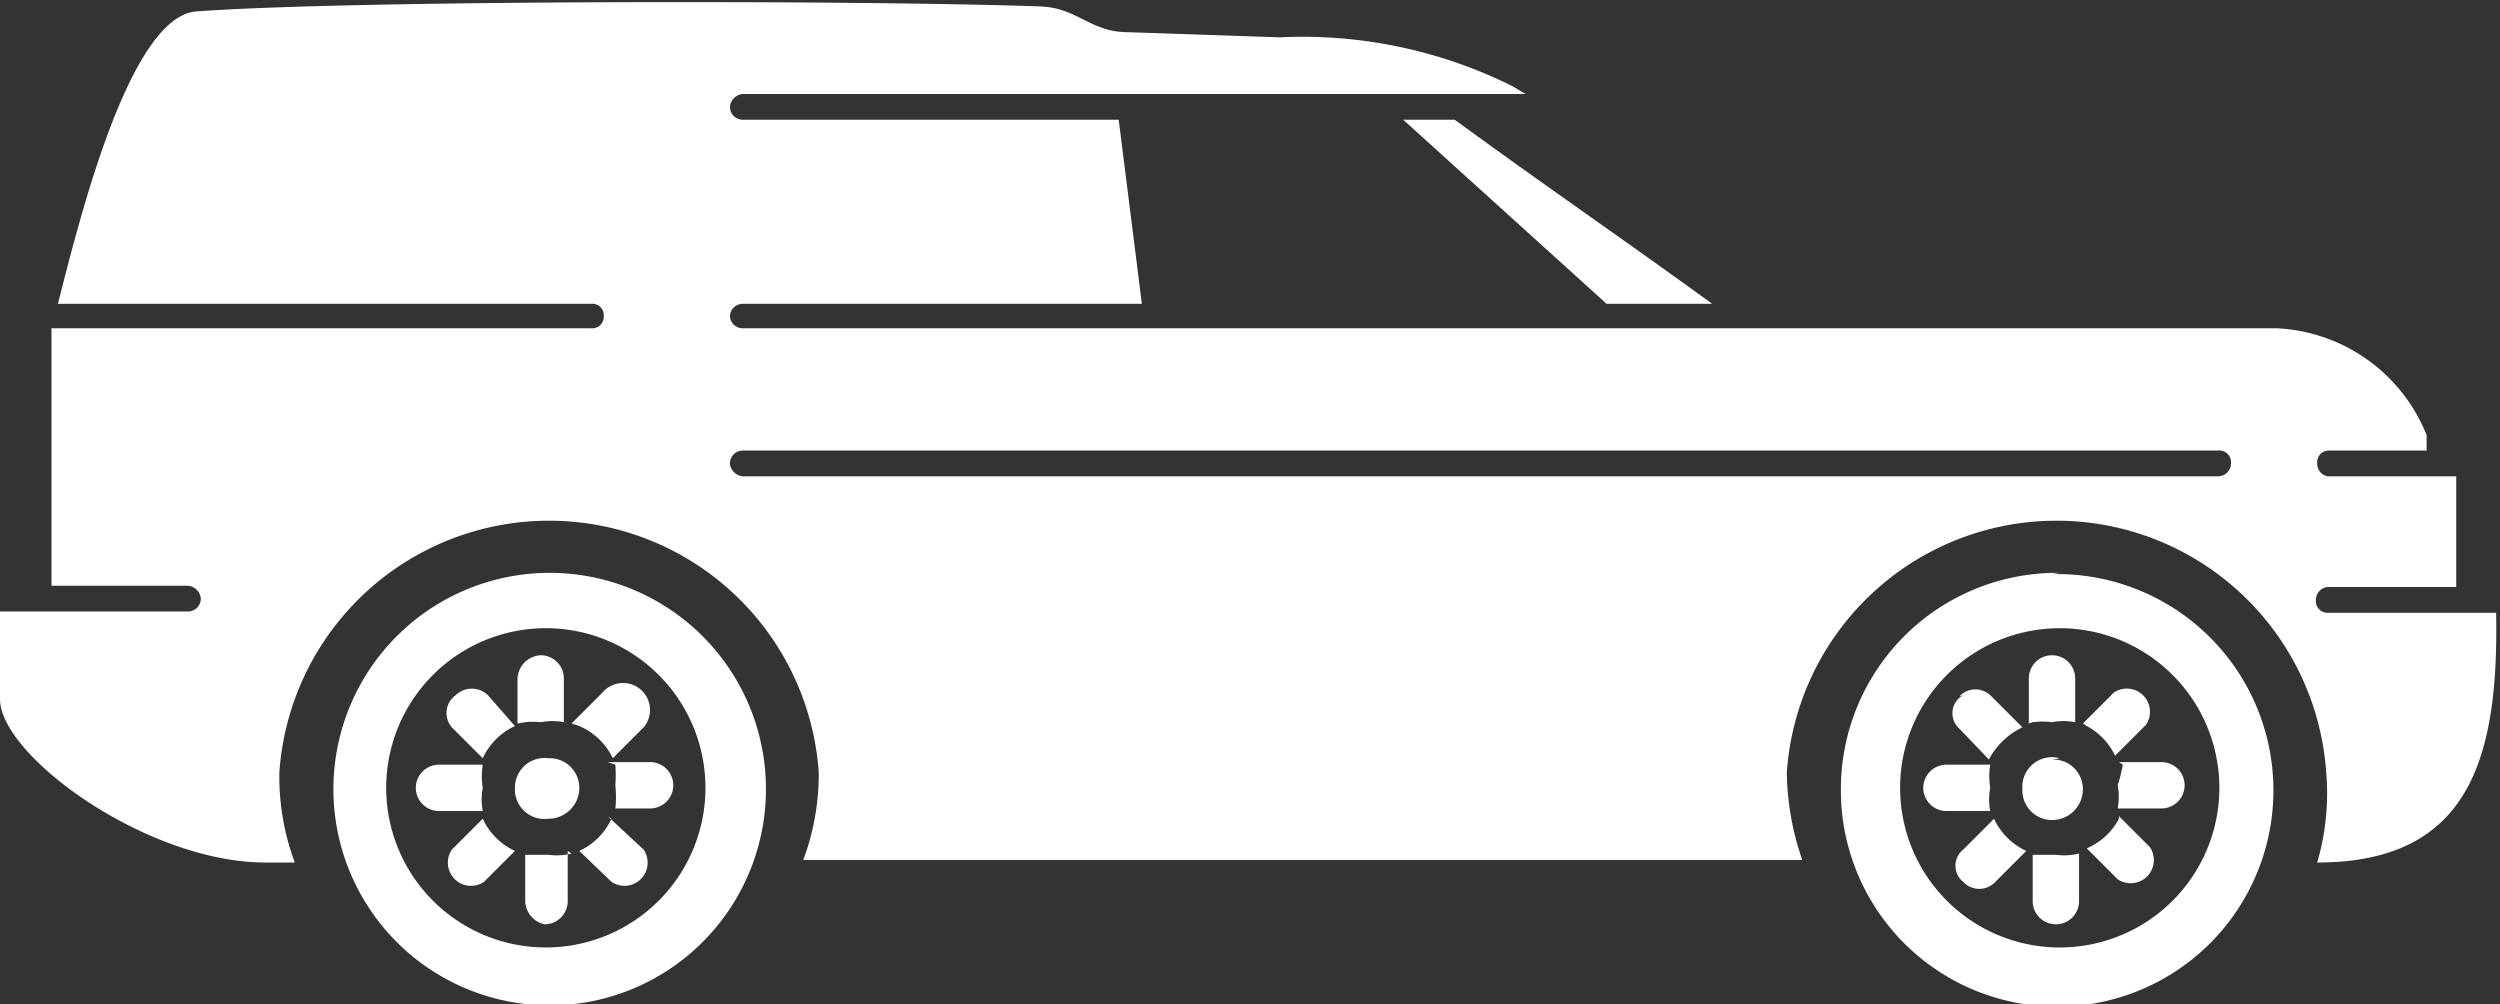
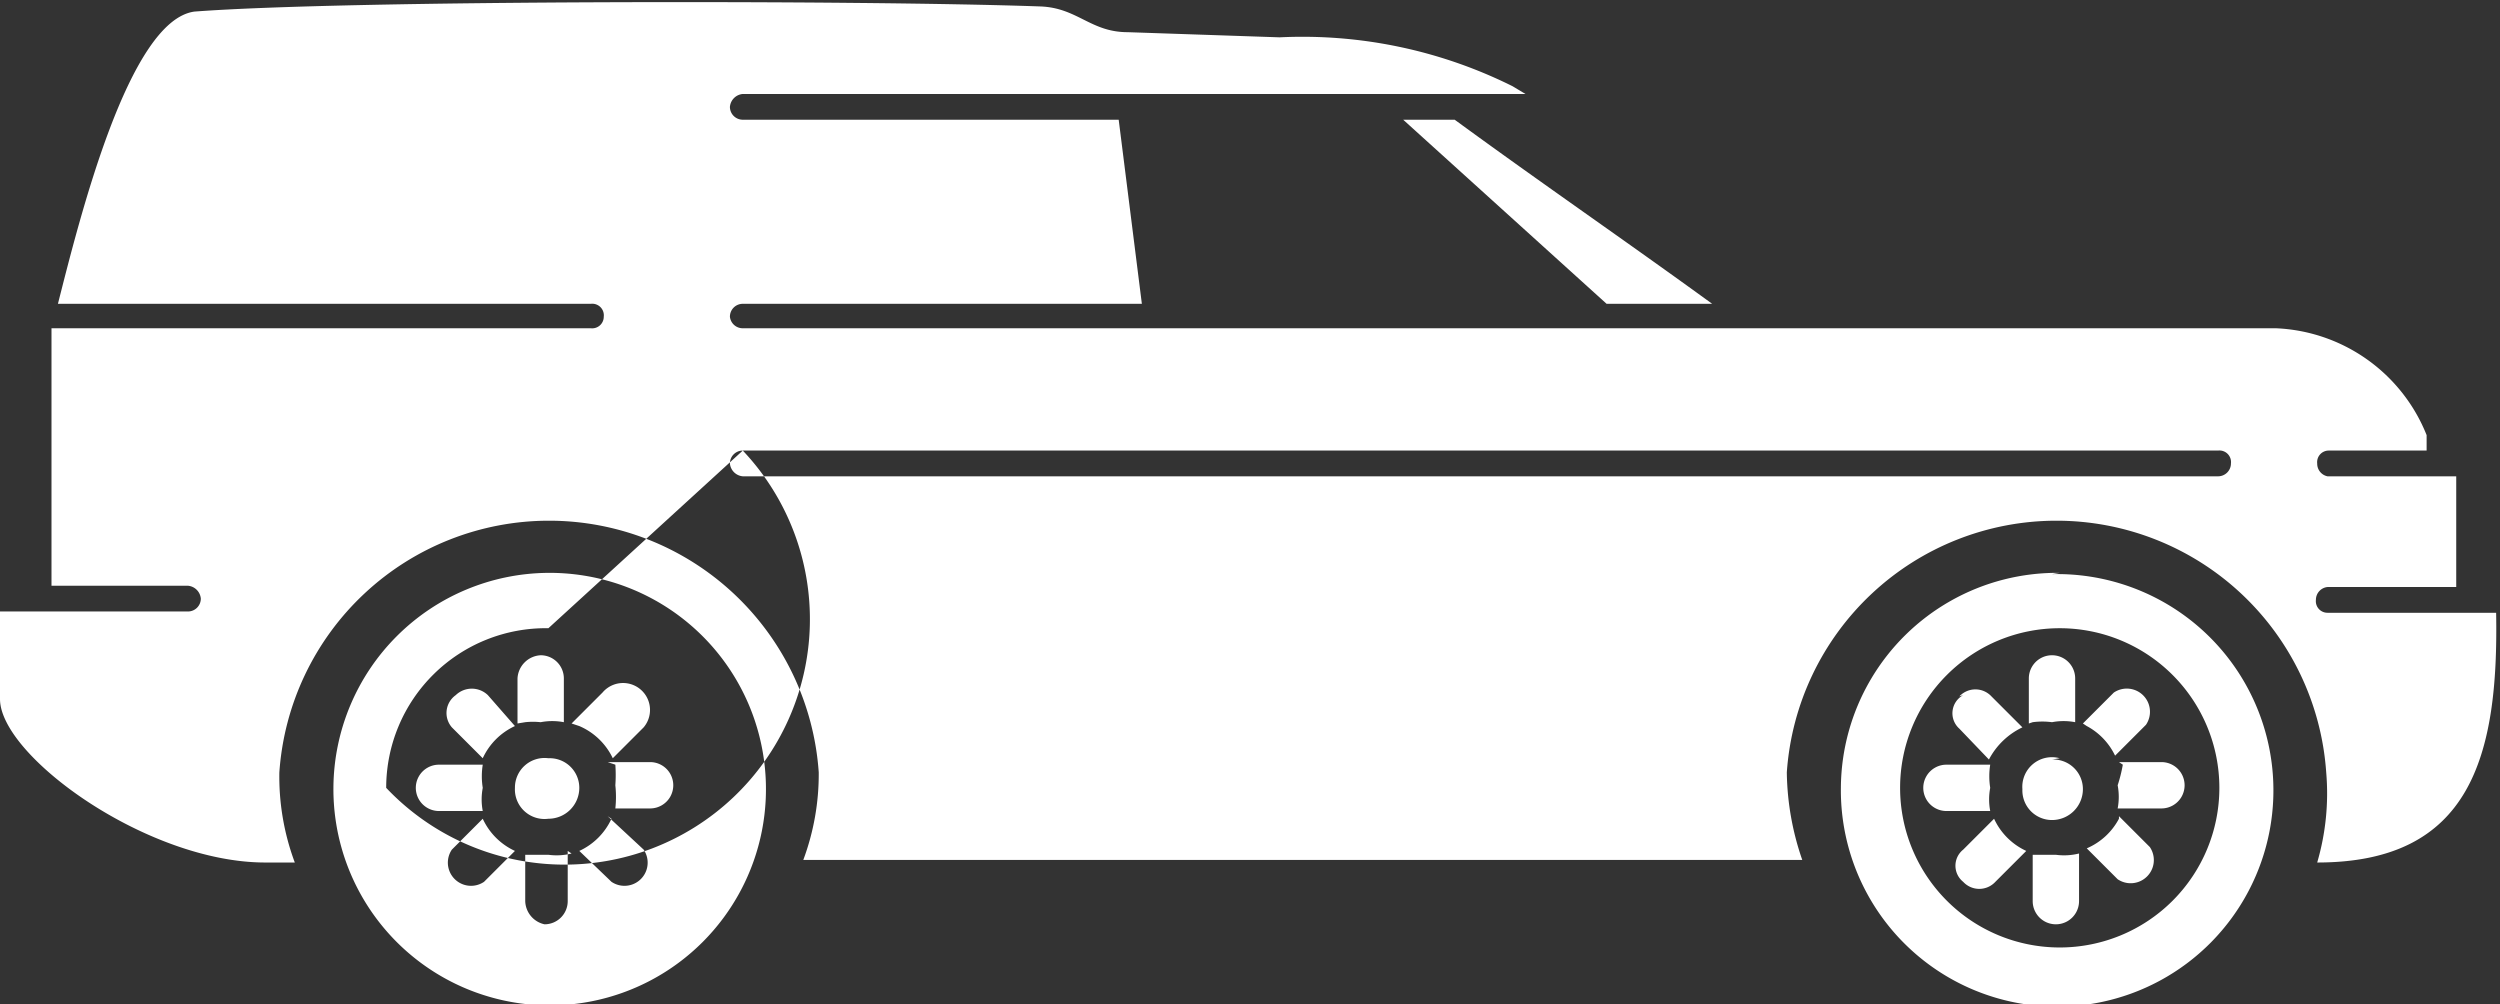
<svg xmlns="http://www.w3.org/2000/svg" viewBox="0 0 19.42 7.8">
  <rect x="0" y="0" width="19.42" height="7.8" fill="#333333" stroke="none" />
  <defs>
    <style>.cls-1{fill:#fff;fill-rule:evenodd;}</style>
  </defs>
  <title>Asset 3</title>
  <g id="Layer_2" data-name="Layer 2">
    <g id="Layer_1-2" data-name="Layer 1">
-       <path class="cls-1" d="M5.77,3.5H17.23a.09.09,0,0,1,.1.1.1.1,0,0,1-.1.1H5.77a.11.11,0,0,1-.1-.1.1.1,0,0,1,.1-.1M4.26,4.88A1.24,1.24,0,1,1,3,6.12,1.24,1.24,0,0,1,4.26,4.88ZM3.75,6.3H3.41a.18.18,0,0,1,0-.36h.34a.57.57,0,0,0,0,.18A.48.48,0,0,0,3.75,6.3ZM4,6.61l-.24.24a.18.18,0,0,1-.25-.25l.24-.24A.51.51,0,0,0,4,6.61Zm.41,0V7a.18.18,0,0,1-.18.18A.19.19,0,0,1,4.08,7V6.64l.18,0A.48.48,0,0,0,4.44,6.63Zm.31-.27L5,6.6a.18.18,0,0,1-.25.25L4.5,6.61A.51.51,0,0,0,4.75,6.36Zm0-.42h.33a.18.18,0,0,1,0,.36H4.78a.84.84,0,0,0,0-.18A1.13,1.13,0,0,0,4.78,5.94Zm-.28-.3.24-.24A.18.18,0,0,1,5,5.65l-.24.24A.51.51,0,0,0,4.5,5.64Zm-.42,0V5.27a.19.19,0,0,1,.18-.18.18.18,0,0,1,.18.18v.34a.48.48,0,0,0-.18,0A.57.57,0,0,0,4.08,5.61ZM3.54,5.4h0a.18.18,0,0,1,.25,0L4,5.64a.51.51,0,0,0-.25.25l-.24-.24A.17.17,0,0,1,3.54,5.4Zm.72.49a.23.23,0,0,1,.24.23.24.24,0,0,1-.24.24A.23.23,0,0,1,4,6.12.23.23,0,0,1,4.26,5.89Zm0-1.44A1.68,1.68,0,1,1,2.59,6.12,1.68,1.68,0,0,1,4.26,4.45ZM16,4.88a1.24,1.24,0,1,1-1.24,1.24A1.24,1.24,0,0,1,16,4.88ZM15.46,6.3h-.34a.18.18,0,0,1,0-.36h.34a.57.57,0,0,0,0,.18A.48.48,0,0,0,15.46,6.3Zm.28.31-.24.24a.17.17,0,0,1-.25,0,.16.16,0,0,1,0-.25l.24-.24A.51.51,0,0,0,15.74,6.61Zm.41,0V7a.18.18,0,1,1-.36,0V6.64l.18,0A.48.48,0,0,0,16.15,6.63Zm.31-.27.24.24a.18.18,0,0,1-.25.25l-.24-.24A.51.51,0,0,0,16.46,6.36Zm0-.42h.33a.18.18,0,0,1,0,.36h-.34a.48.48,0,0,0,0-.18A1.13,1.13,0,0,0,16.49,5.94Zm-.28-.3.24-.24a.18.18,0,0,1,.25.25l-.24.24A.51.51,0,0,0,16.21,5.64Zm-.42,0V5.27a.18.18,0,1,1,.36,0v.34a.48.48,0,0,0-.18,0A.57.57,0,0,0,15.79,5.61Zm-.54-.21h0a.17.17,0,0,1,.25,0l.24.24a.57.57,0,0,0-.26.25l-.23-.24A.16.16,0,0,1,15.25,5.4Zm.72.49a.23.23,0,0,1,.24.23.24.24,0,0,1-.24.24.23.23,0,0,1-.23-.24A.23.23,0,0,1,16,5.89Zm0-1.44A1.68,1.68,0,1,1,14.3,6.12,1.68,1.68,0,0,1,16,4.45ZM12.48,2.36h.82c-.66-.48-1.33-.94-2-1.43H10.9Zm5.2.19H5.77a.1.1,0,0,1-.1-.09.1.1,0,0,1,.1-.1h3.1L8.69.93H5.77a.1.1,0,0,1-.1-.1.11.11,0,0,1,.1-.1h6.08l-.1-.06A3.66,3.66,0,0,0,9.94.29L8.76.25c-.29,0-.39-.19-.68-.2C6.67,0,2.69,0,1.51.09,1,.16.62,1.69.45,2.36H4.59a.09.09,0,0,1,.1.1.09.09,0,0,1-.1.09H.4v2H1.46a.11.11,0,0,1,.1.1.1.1,0,0,1-.1.1H0v.68C0,5.87,1.14,6.7,2.06,6.7h.23A1.91,1.91,0,0,1,2.17,6,2.1,2.1,0,0,1,6.36,6a1.91,1.91,0,0,1-.12.68H14A2.15,2.15,0,0,1,13.88,6a2.1,2.1,0,0,1,4.19,0A1.91,1.91,0,0,1,18,6.7H18c1.19,0,1.41-.82,1.39-1.94H18.08a.09.09,0,0,1-.09-.1.1.1,0,0,1,.09-.1h1V3.7h-1A.1.1,0,0,1,18,3.6a.09.09,0,0,1,.09-.1h.76l0-.12A1.32,1.32,0,0,0,17.68,2.55Z" />
+       <path class="cls-1" d="M5.77,3.5H17.23a.09.09,0,0,1,.1.1.1.1,0,0,1-.1.1H5.77a.11.11,0,0,1-.1-.1.1.1,0,0,1,.1-.1A1.24,1.24,0,1,1,3,6.12,1.24,1.24,0,0,1,4.26,4.88ZM3.75,6.3H3.41a.18.18,0,0,1,0-.36h.34a.57.57,0,0,0,0,.18A.48.48,0,0,0,3.75,6.3ZM4,6.61l-.24.24a.18.18,0,0,1-.25-.25l.24-.24A.51.51,0,0,0,4,6.61Zm.41,0V7a.18.18,0,0,1-.18.18A.19.19,0,0,1,4.08,7V6.64l.18,0A.48.48,0,0,0,4.44,6.63Zm.31-.27L5,6.6a.18.18,0,0,1-.25.25L4.5,6.61A.51.51,0,0,0,4.75,6.36Zm0-.42h.33a.18.18,0,0,1,0,.36H4.78a.84.84,0,0,0,0-.18A1.13,1.13,0,0,0,4.78,5.94Zm-.28-.3.24-.24A.18.18,0,0,1,5,5.65l-.24.24A.51.51,0,0,0,4.5,5.64Zm-.42,0V5.27a.19.19,0,0,1,.18-.18.18.18,0,0,1,.18.18v.34a.48.48,0,0,0-.18,0A.57.57,0,0,0,4.08,5.61ZM3.54,5.4h0a.18.18,0,0,1,.25,0L4,5.64a.51.51,0,0,0-.25.25l-.24-.24A.17.17,0,0,1,3.54,5.4Zm.72.49a.23.23,0,0,1,.24.23.24.24,0,0,1-.24.24A.23.23,0,0,1,4,6.12.23.23,0,0,1,4.26,5.89Zm0-1.44A1.68,1.68,0,1,1,2.59,6.12,1.68,1.68,0,0,1,4.26,4.45ZM16,4.88a1.24,1.24,0,1,1-1.24,1.24A1.24,1.24,0,0,1,16,4.88ZM15.46,6.3h-.34a.18.18,0,0,1,0-.36h.34a.57.57,0,0,0,0,.18A.48.48,0,0,0,15.46,6.3Zm.28.31-.24.24a.17.17,0,0,1-.25,0,.16.16,0,0,1,0-.25l.24-.24A.51.51,0,0,0,15.74,6.61Zm.41,0V7a.18.18,0,1,1-.36,0V6.64l.18,0A.48.48,0,0,0,16.15,6.63Zm.31-.27.24.24a.18.18,0,0,1-.25.25l-.24-.24A.51.51,0,0,0,16.46,6.36Zm0-.42h.33a.18.18,0,0,1,0,.36h-.34a.48.48,0,0,0,0-.18A1.13,1.13,0,0,0,16.49,5.94Zm-.28-.3.24-.24a.18.18,0,0,1,.25.25l-.24.24A.51.51,0,0,0,16.21,5.64Zm-.42,0V5.27a.18.18,0,1,1,.36,0v.34a.48.48,0,0,0-.18,0A.57.57,0,0,0,15.79,5.61Zm-.54-.21h0a.17.17,0,0,1,.25,0l.24.24a.57.57,0,0,0-.26.25l-.23-.24A.16.16,0,0,1,15.25,5.4Zm.72.49a.23.23,0,0,1,.24.23.24.24,0,0,1-.24.24.23.23,0,0,1-.23-.24A.23.23,0,0,1,16,5.89Zm0-1.44A1.68,1.68,0,1,1,14.3,6.12,1.68,1.68,0,0,1,16,4.45ZM12.48,2.36h.82c-.66-.48-1.33-.94-2-1.43H10.9Zm5.2.19H5.77a.1.1,0,0,1-.1-.09.1.1,0,0,1,.1-.1h3.1L8.69.93H5.77a.1.1,0,0,1-.1-.1.11.11,0,0,1,.1-.1h6.08l-.1-.06A3.66,3.66,0,0,0,9.94.29L8.76.25c-.29,0-.39-.19-.68-.2C6.67,0,2.69,0,1.51.09,1,.16.62,1.69.45,2.36H4.59a.09.09,0,0,1,.1.1.09.09,0,0,1-.1.09H.4v2H1.46a.11.11,0,0,1,.1.1.1.1,0,0,1-.1.1H0v.68C0,5.87,1.14,6.7,2.06,6.7h.23A1.91,1.91,0,0,1,2.17,6,2.1,2.1,0,0,1,6.36,6a1.91,1.91,0,0,1-.12.68H14A2.15,2.15,0,0,1,13.88,6a2.1,2.1,0,0,1,4.19,0A1.91,1.91,0,0,1,18,6.7H18c1.19,0,1.41-.82,1.39-1.94H18.08a.09.09,0,0,1-.09-.1.1.1,0,0,1,.09-.1h1V3.7h-1A.1.1,0,0,1,18,3.6a.09.09,0,0,1,.09-.1h.76l0-.12A1.32,1.32,0,0,0,17.68,2.55Z" />
    </g>
  </g>
</svg>